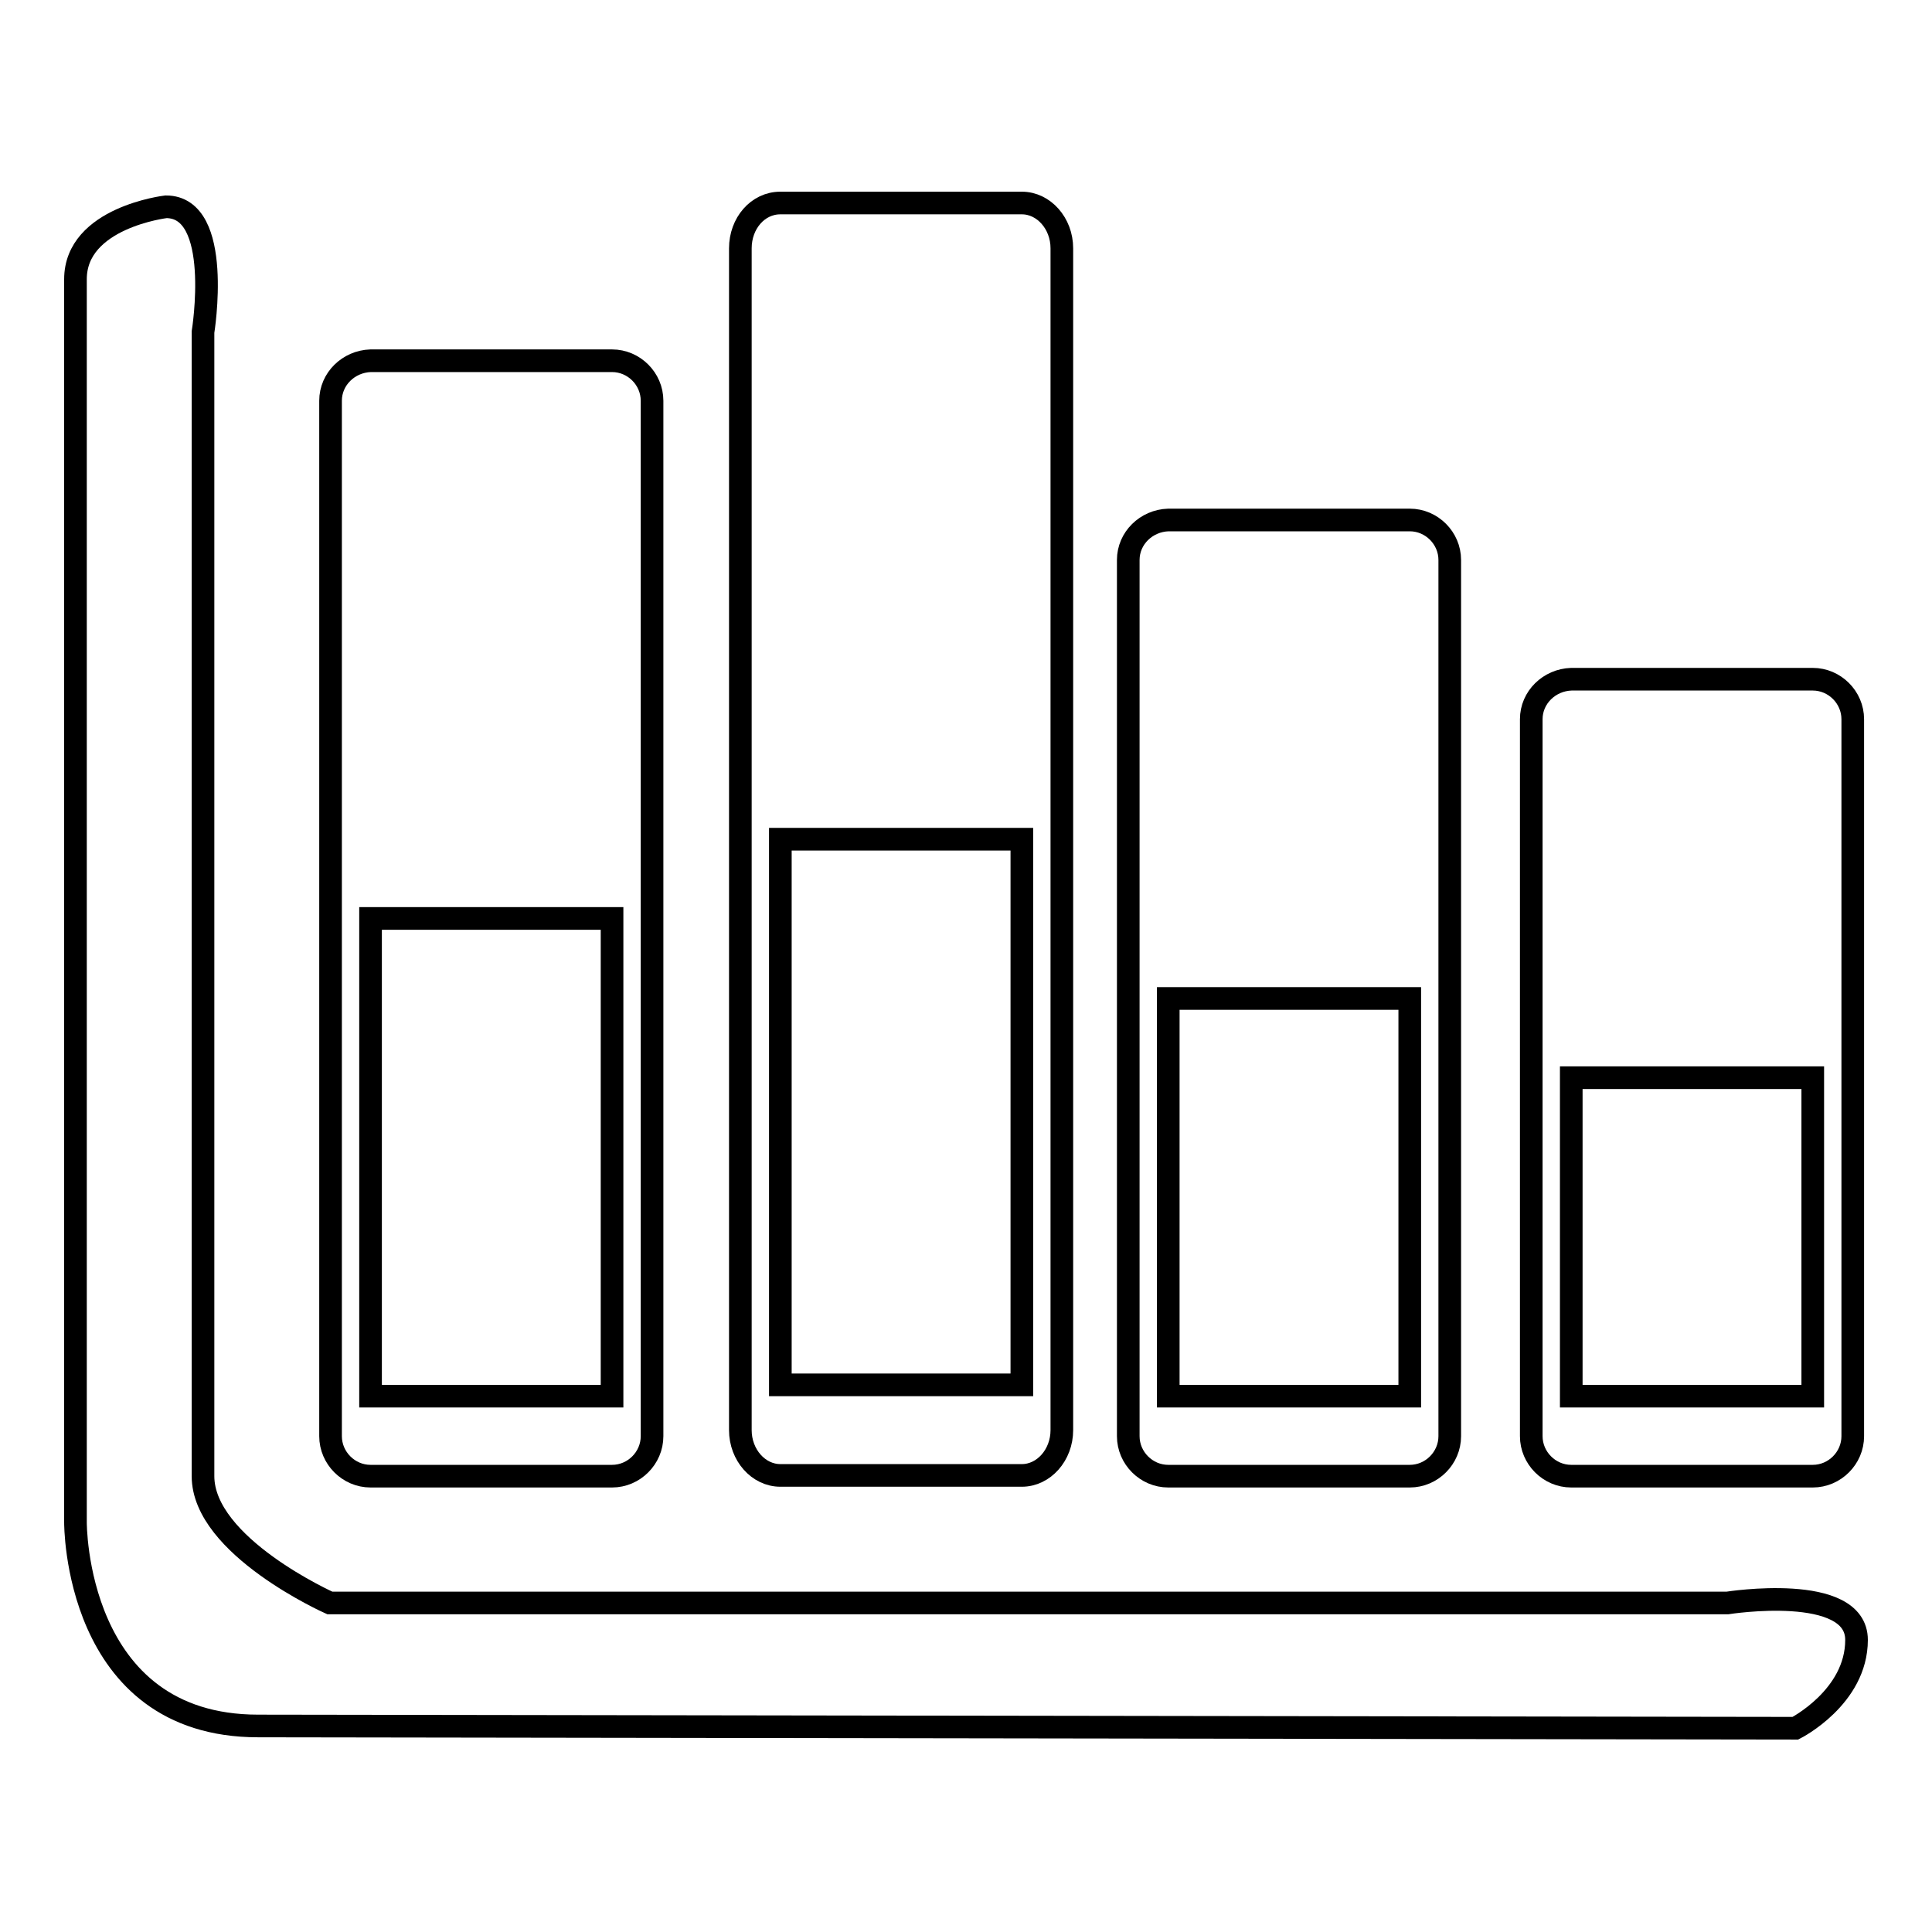
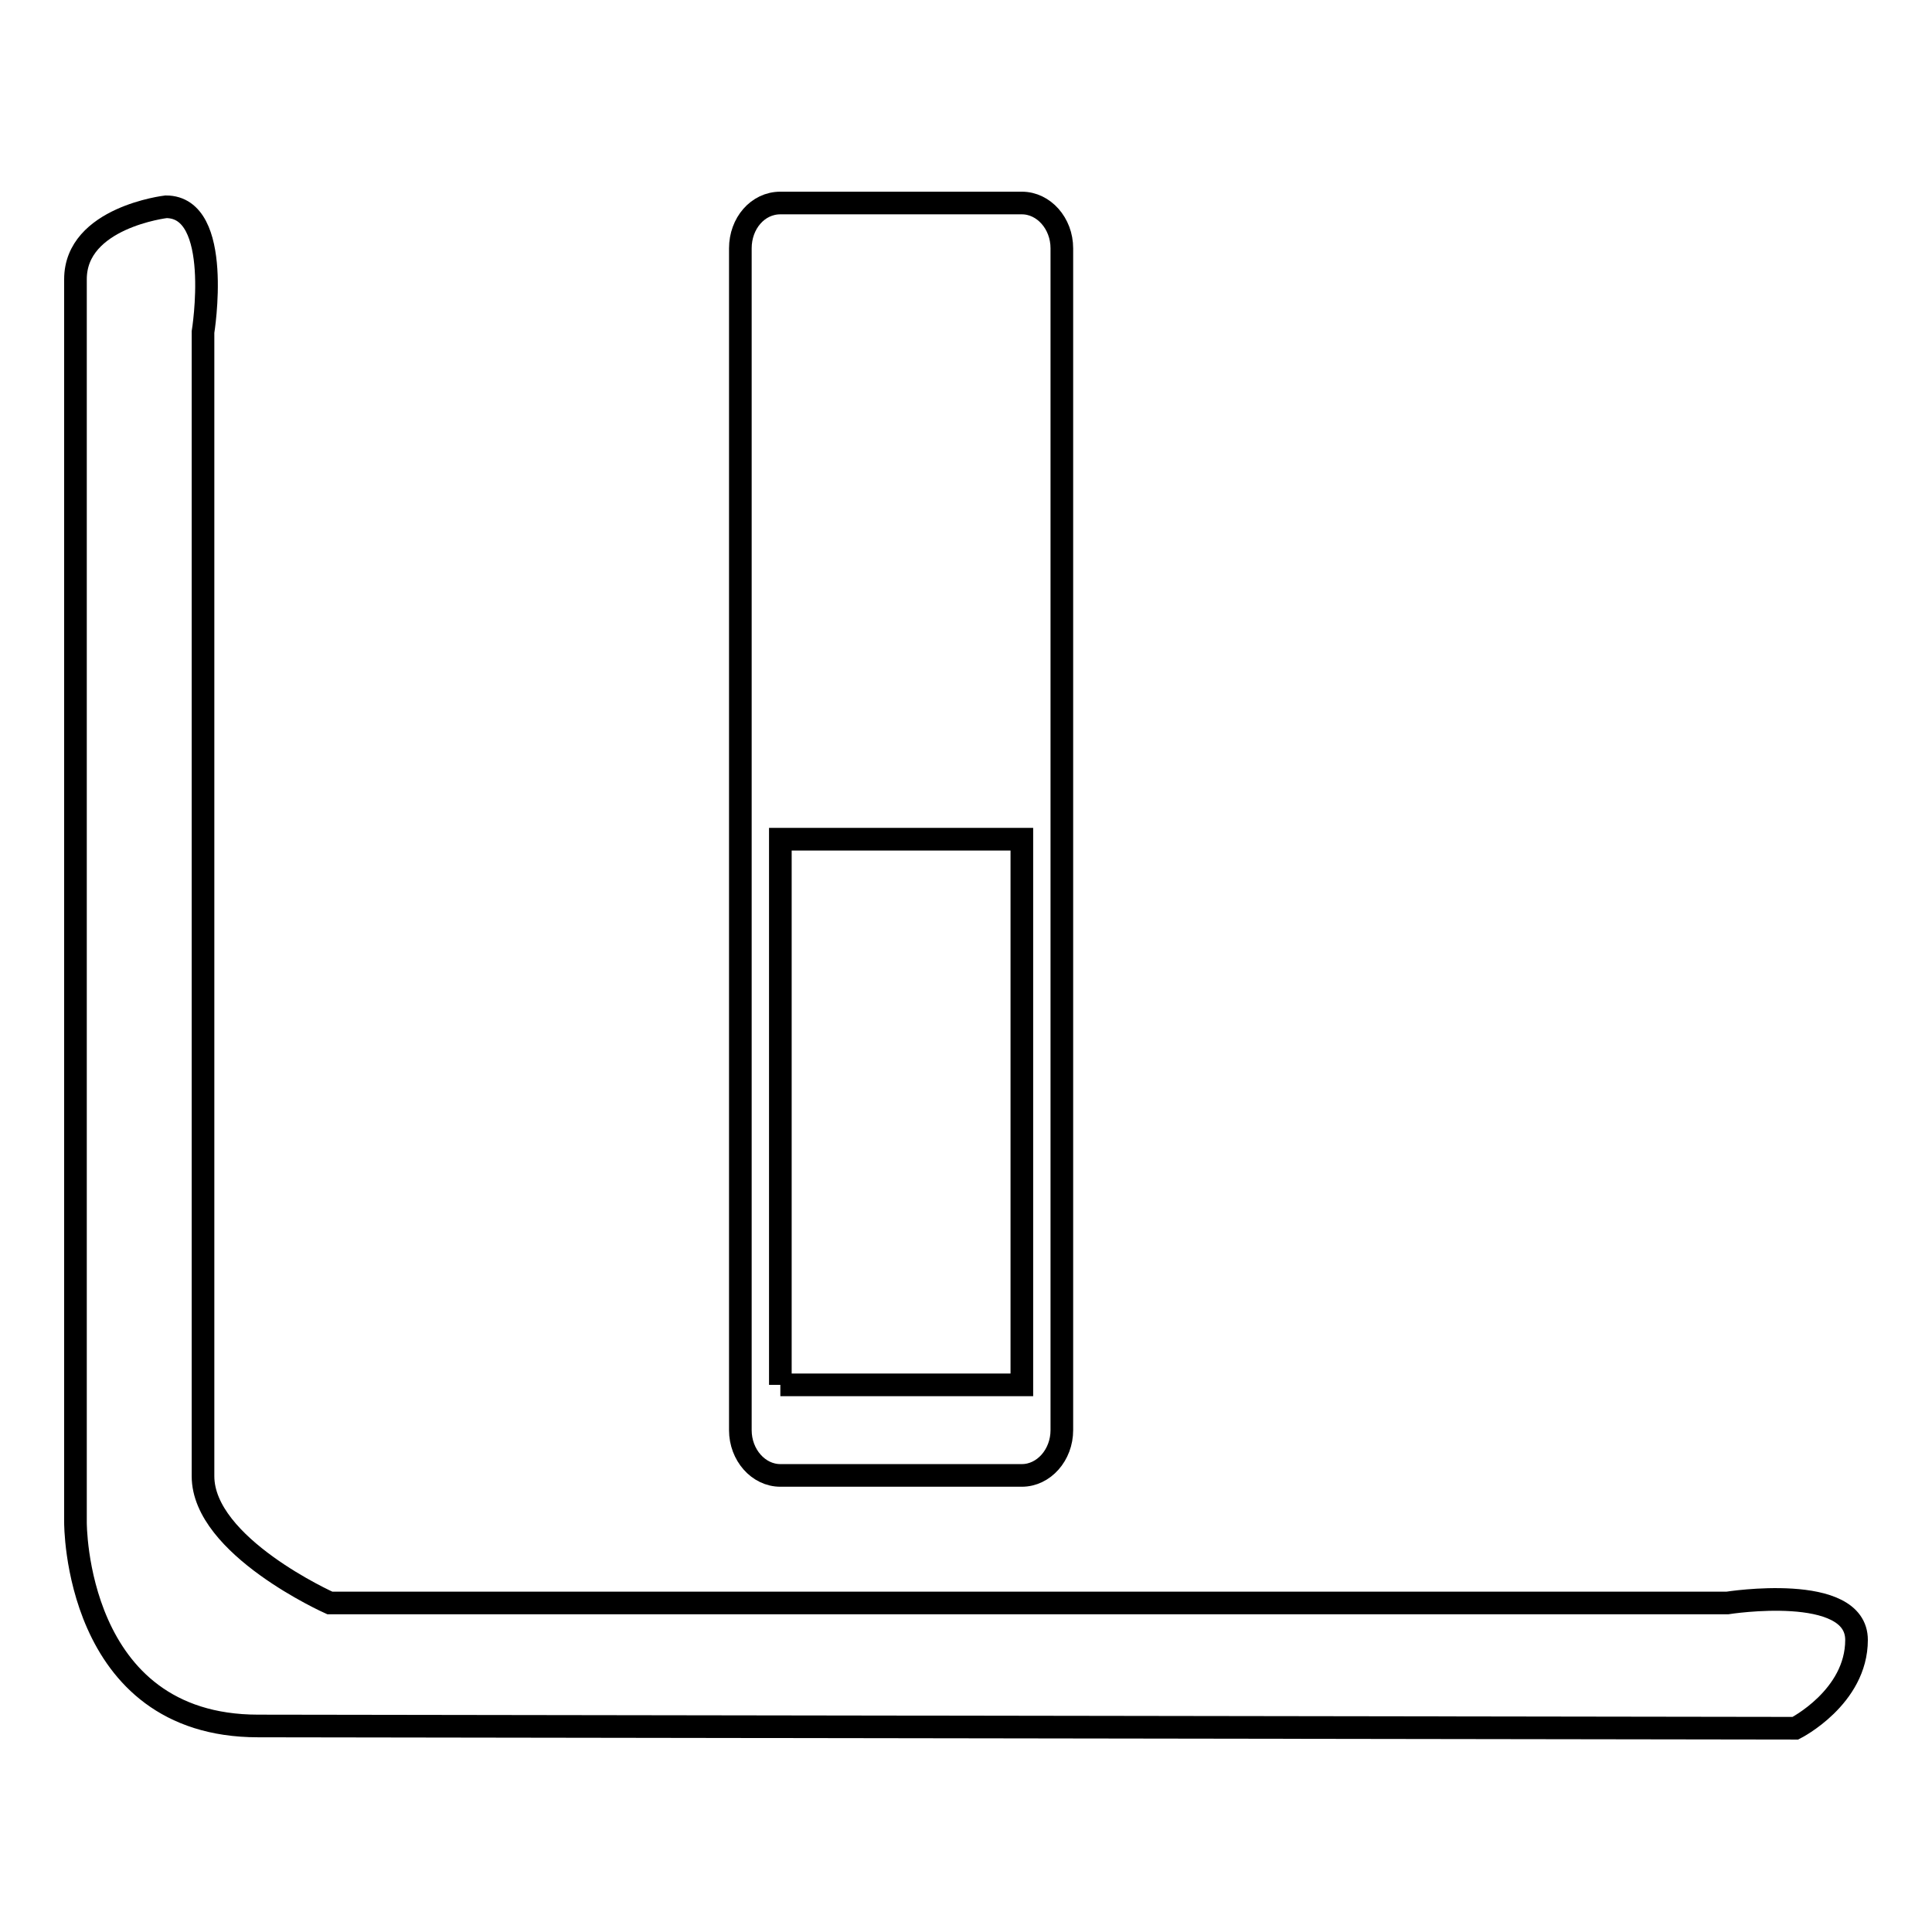
<svg xmlns="http://www.w3.org/2000/svg" version="1.1" x="0px" y="0px" viewBox="0 0 256 256" enable-background="new 0 0 256 256" xml:space="preserve">
  <g>
    <g>
      <path stroke-width="3" fill-opacity="0" stroke="#000000" d="M26.9,145.1v50.5c0,9.3,16.8,16.8,16.8,16.8h185.2c0,0,17.1-2.7,17.1,4.9s-8.1,11.7-8.1,11.7l-203.7-0.3c-24.4,0-24.2-27-24.2-27V37c0-8.2,12-9.6,12-9.6c7.6,0,4.9,16.6,4.9,16.6v84.2V145.1z" />
-       <path stroke-width="3" fill-opacity="0" stroke="#000000" d="M202.9,95.3v95c0,2.9,2.4,5.3,5.3,5.3h32c2.9,0,5.3-2.4,5.3-5.3v-95c0-2.9-2.4-5.3-5.3-5.3h-32C205.3,90.1,202.9,92.4,202.9,95.3z M208.2,142.8h32V185h-32V142.8z M149.5,74.2v116.1c0,2.9,2.4,5.3,5.3,5.3h32c2.9,0,5.3-2.4,5.3-5.3V74.2c0-2.9-2.4-5.3-5.3-5.3h-32C151.9,69,149.5,71.3,149.5,74.2z M154.8,132.3h32V185h-32V132.3z M43.8,53.1v137.2c0,2.9,2.4,5.3,5.3,5.3h32c2.9,0,5.3-2.4,5.3-5.3V53.1c0-2.9-2.4-5.3-5.3-5.3h-32C46.2,47.9,43.8,50.2,43.8,53.1z M49.1,185v-63.3h32V185L49.1,185L49.1,185z" />
-       <path stroke-width="3" fill-opacity="0" stroke="#000000" d="M98.1,32.9v156.6c0,3.3,2.4,6,5.3,6h32c2.9,0,5.3-2.7,5.3-6V32.9c0-3.3-2.4-6-5.3-6h-32C100.4,26.9,98.1,29.6,98.1,32.9z M103.4,183.5v-72.3h32v72.3H103.4L103.4,183.5z" />
+       <path stroke-width="3" fill-opacity="0" stroke="#000000" d="M98.1,32.9v156.6c0,3.3,2.4,6,5.3,6h32c2.9,0,5.3-2.7,5.3-6V32.9c0-3.3-2.4-6-5.3-6h-32C100.4,26.9,98.1,29.6,98.1,32.9z M103.4,183.5v-72.3h32v72.3H103.4L103.4,183.5" />
    </g>
  </g>
</svg>